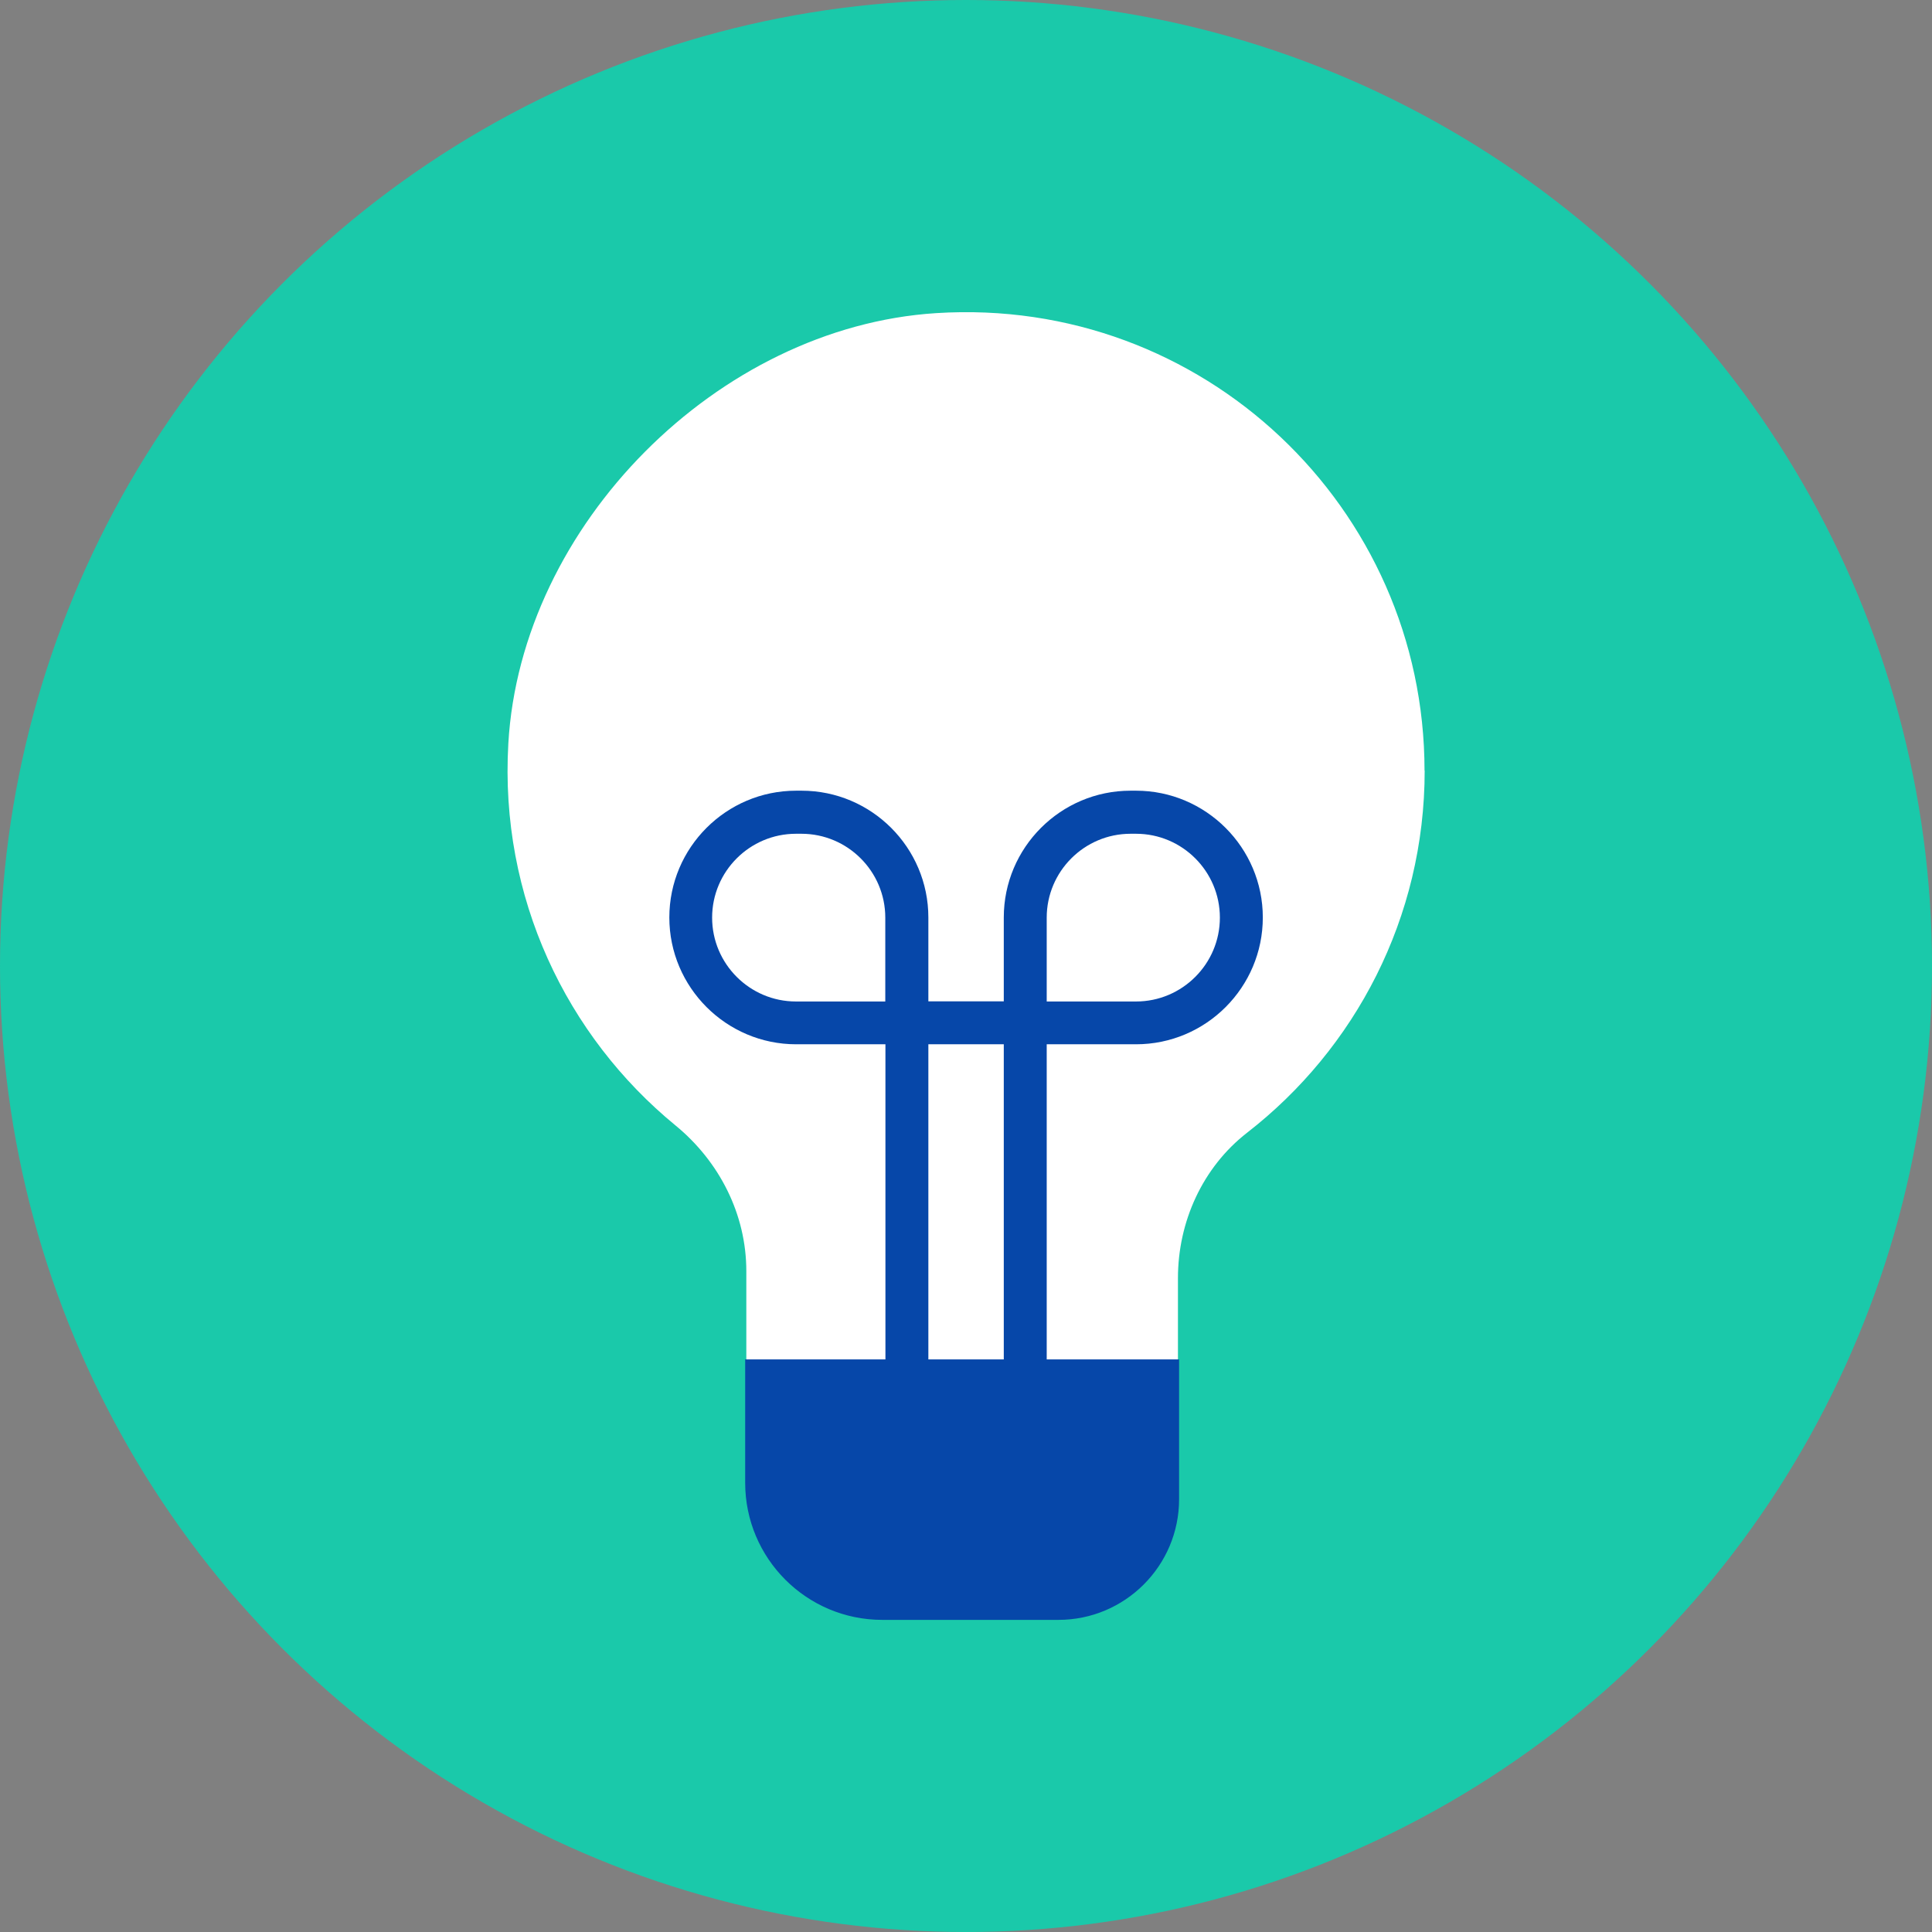
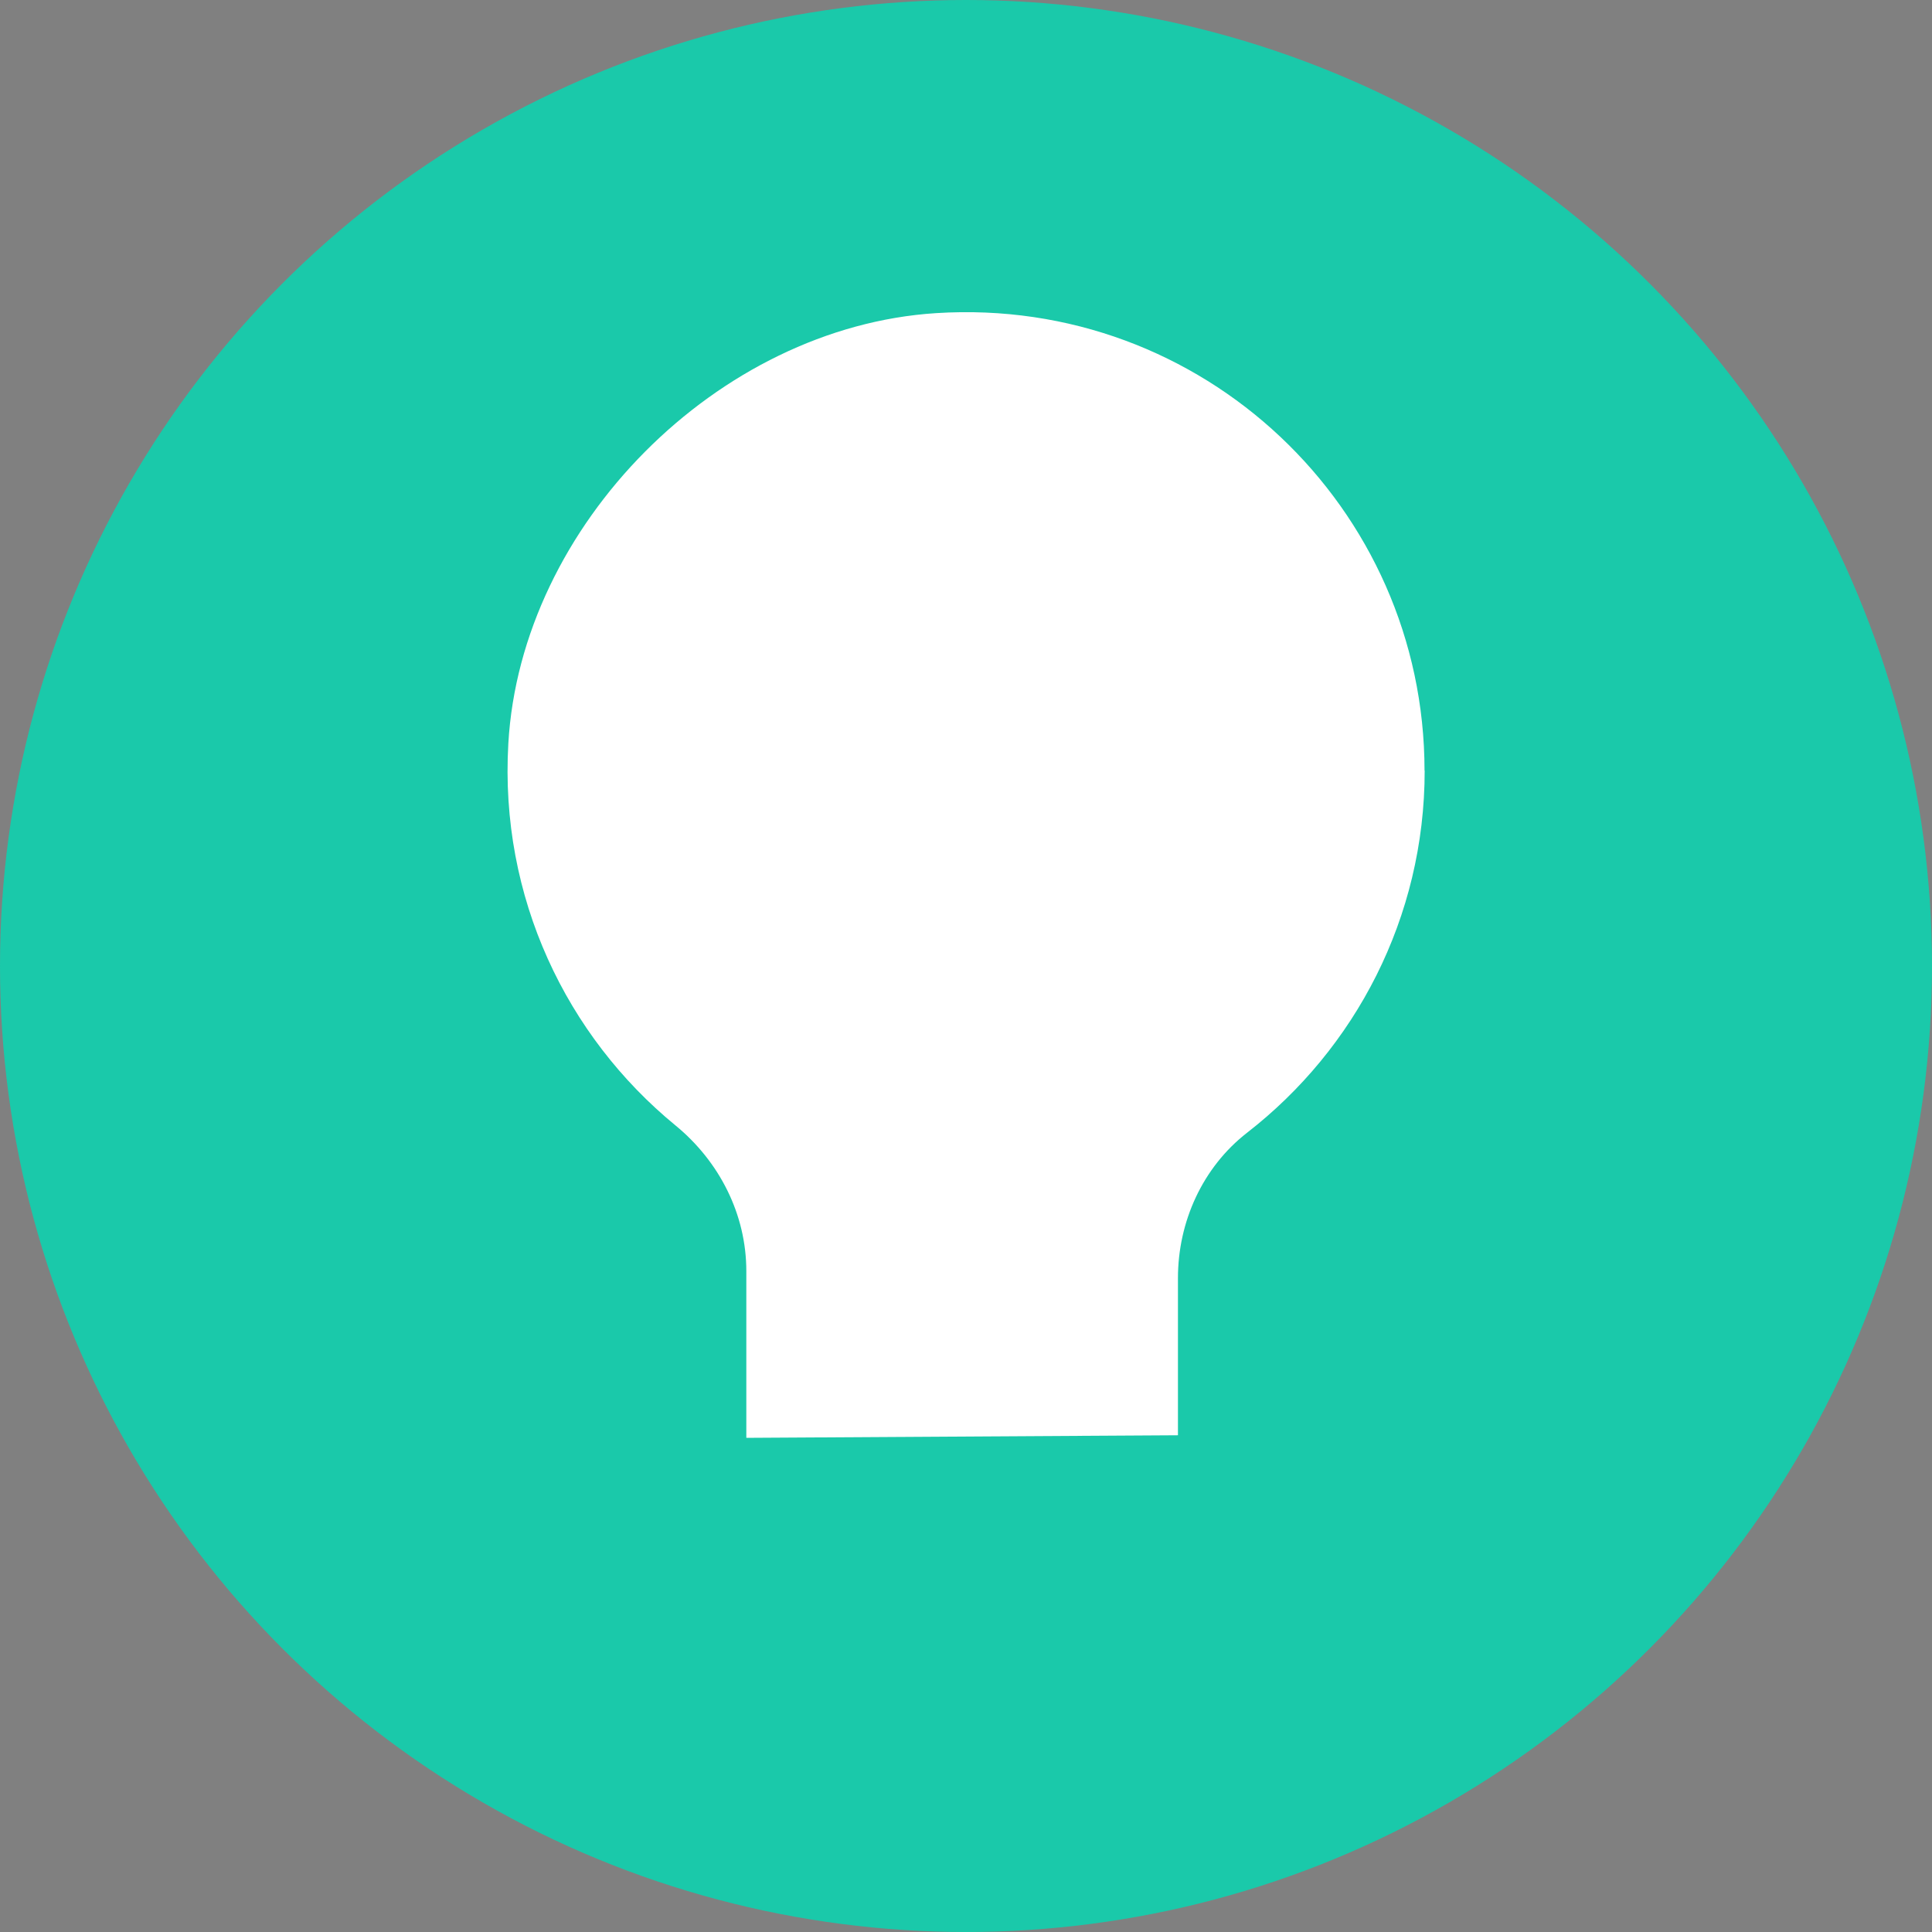
<svg xmlns="http://www.w3.org/2000/svg" id="mntn-innovation" viewBox="0 0 135 135">
  <rect x="0" y="0" width="135" height="135" fill="#808080" stroke="none" />
  <defs>
    <style>
      .cls-1 {
        fill: #0647a9;
      }

      .cls-2 {
        fill: #fff;
      }

      .cls-3 {
        fill: #1ac9aa;
      }
    </style>
  </defs>
  <circle id="BG" class="cls-3" cx="67.5" cy="67.5" r="67.5" />
  <g id="lightbulb">
    <path id="bulb" class="cls-2" d="M99.54,53.85c0-18.39-15.49-33.16-34.13-31.97-15.25.97-29.02,14.82-29.89,30.08-.62,10.75,4.07,20.44,11.68,26.68,3.07,2.52,4.95,6.21,4.95,10.18v11.65l30.16-.18v-10.98c0-3.94,1.72-7.74,4.83-10.16,7.55-5.86,12.41-15.02,12.41-25.31h0Z" />
-     <path id="screw" class="cls-1" d="M52.07,94.99h30.32v9.77c0,4.65-3.78,8.43-8.43,8.43h-12.31c-5.29,0-9.58-4.29-9.58-9.58v-8.62h0Z" />
-     <path id="Filiment" class="cls-1" d="M79.38,55.25h-.38c-4.89,0-8.86,3.98-8.86,8.86v5.86h-5.27v-5.86c0-4.89-3.98-8.86-8.86-8.86h-.38c-4.89,0-8.86,3.98-8.86,8.86s3.98,8.86,8.86,8.86h6.24v36.02h3v-36.02h5.27v36.02h3v-36.02h6.24c4.89,0,8.86-3.98,8.86-8.86s-3.98-8.86-8.86-8.86ZM57.4,69.98h-1.78c-3.23,0-5.86-2.63-5.86-5.86s2.63-5.86,5.86-5.86h.38c3.23,0,5.86,2.63,5.86,5.86v5.86h-4.46ZM79.38,69.98h-6.24v-5.86c0-3.23,2.63-5.86,5.86-5.86h.38c3.23,0,5.86,2.63,5.86,5.86s-2.63,5.86-5.86,5.86Z" />
  </g>
</svg>